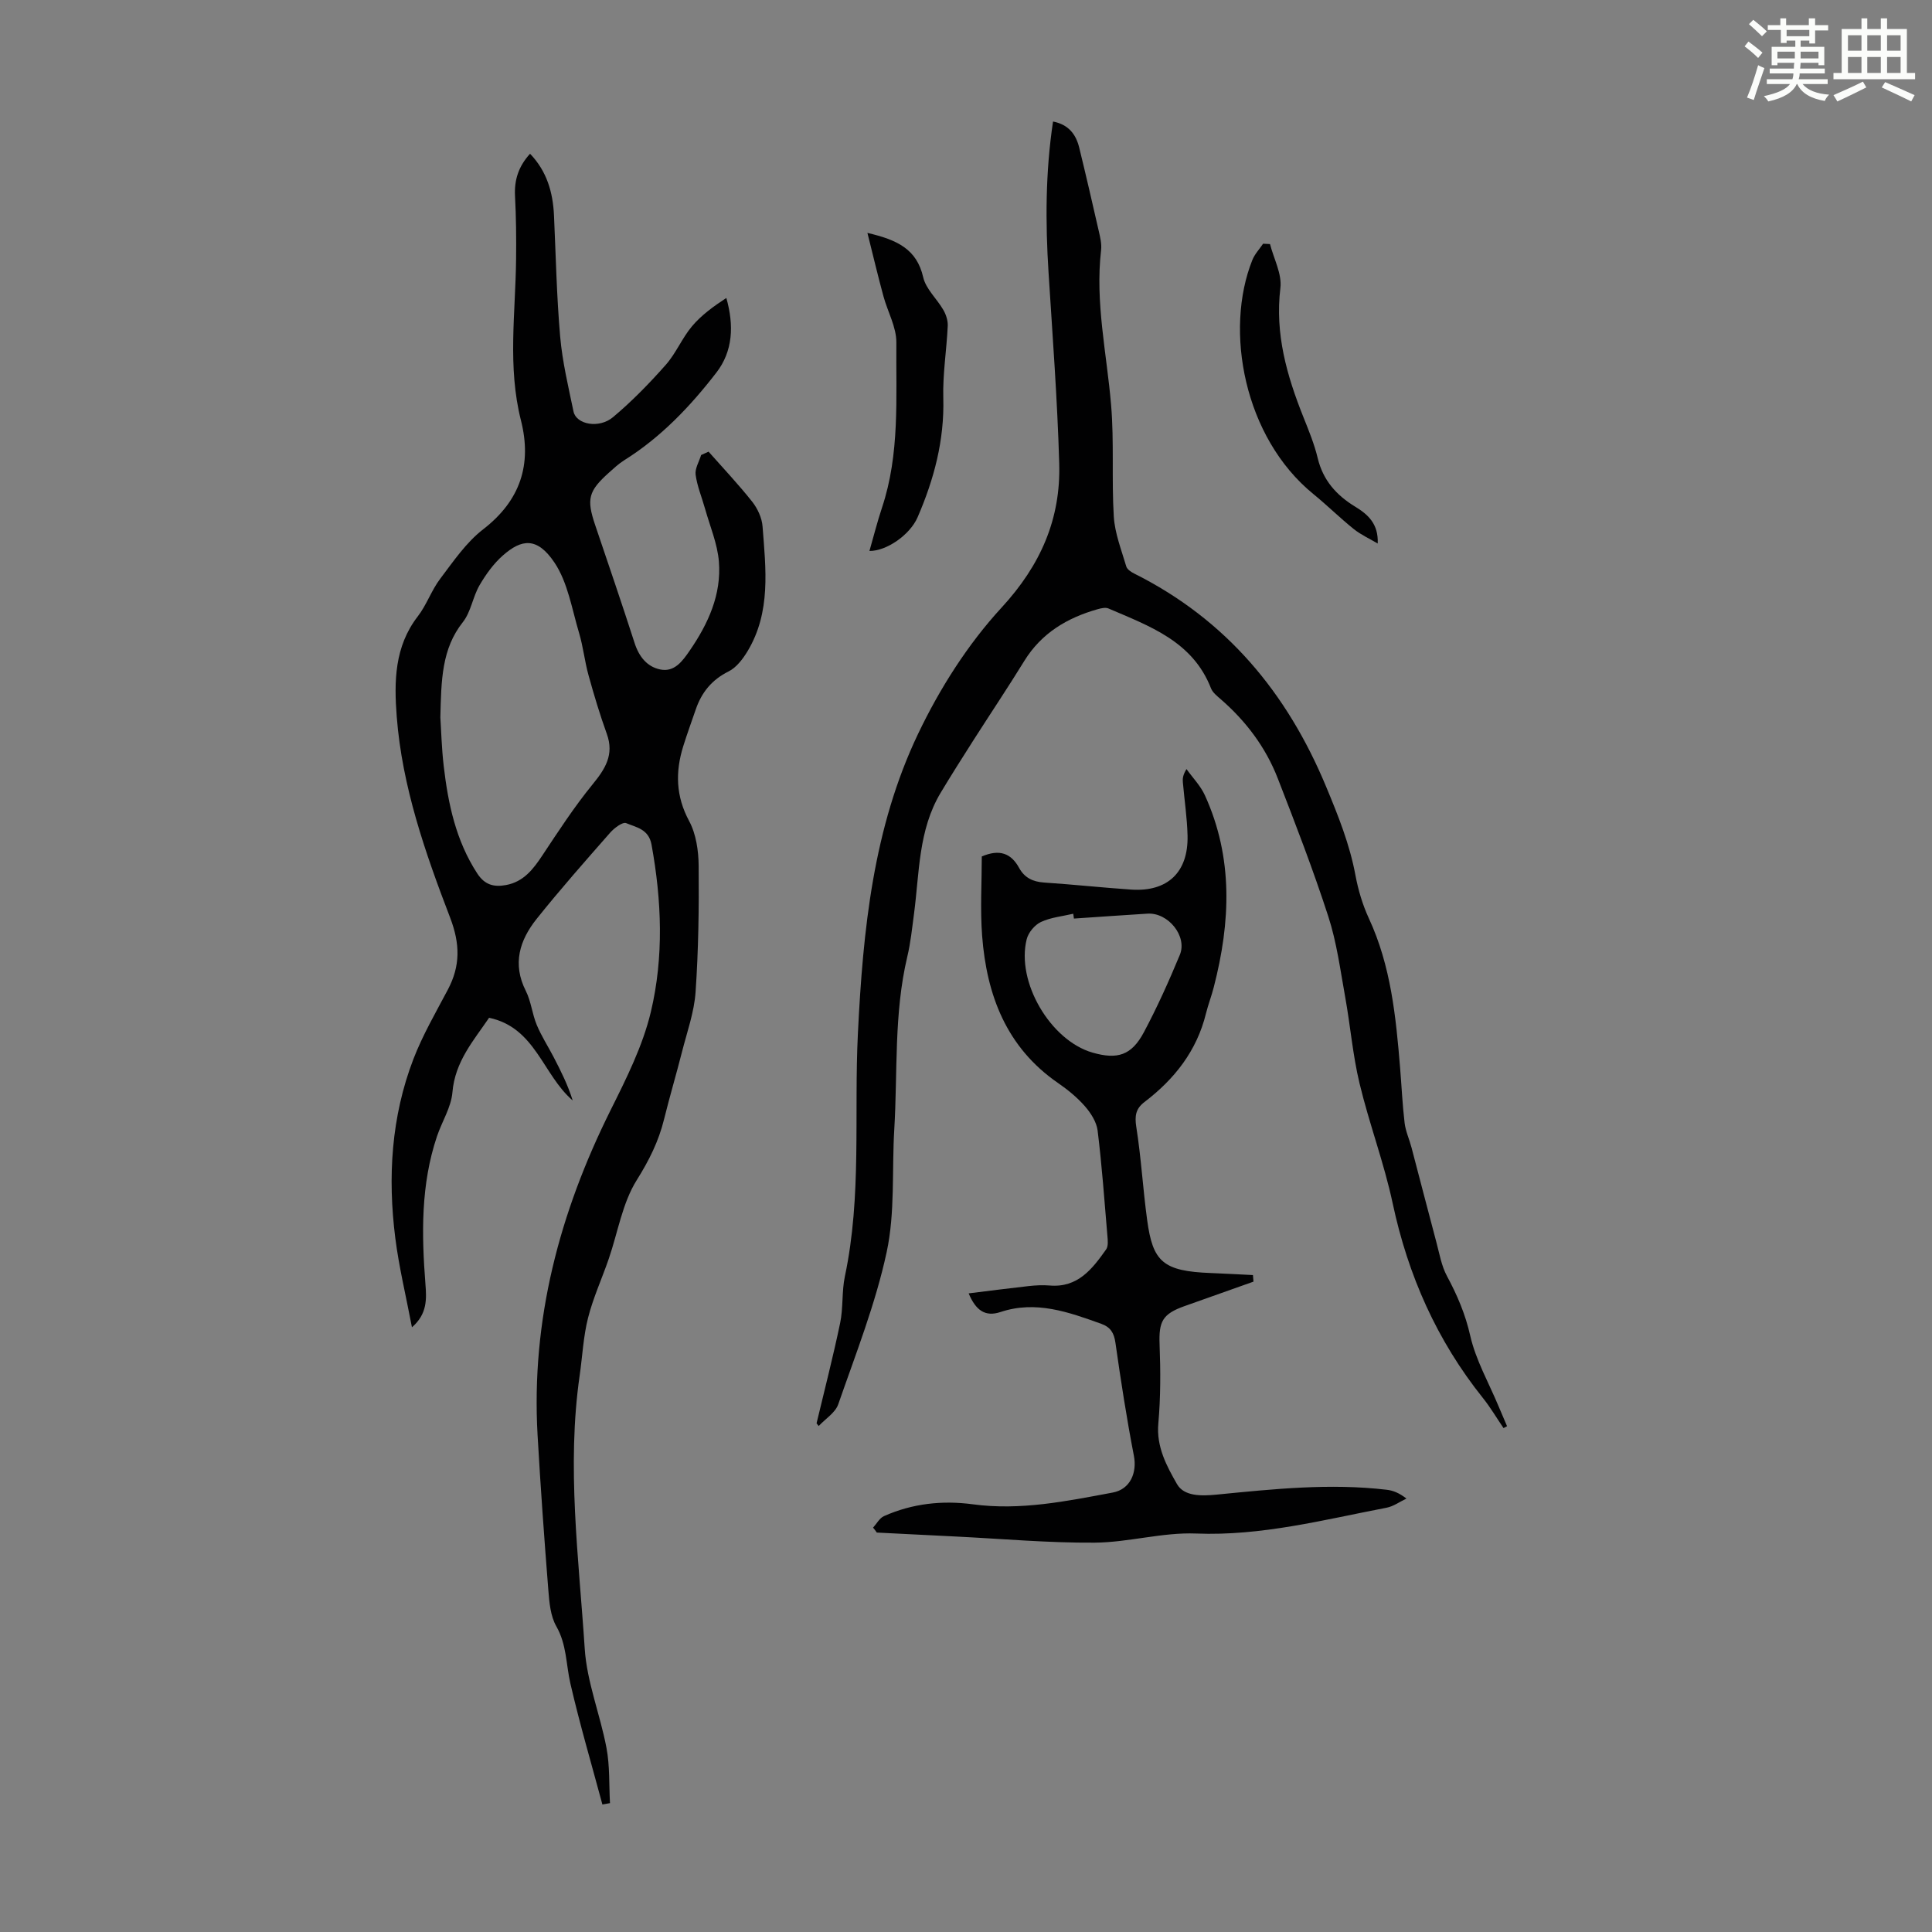
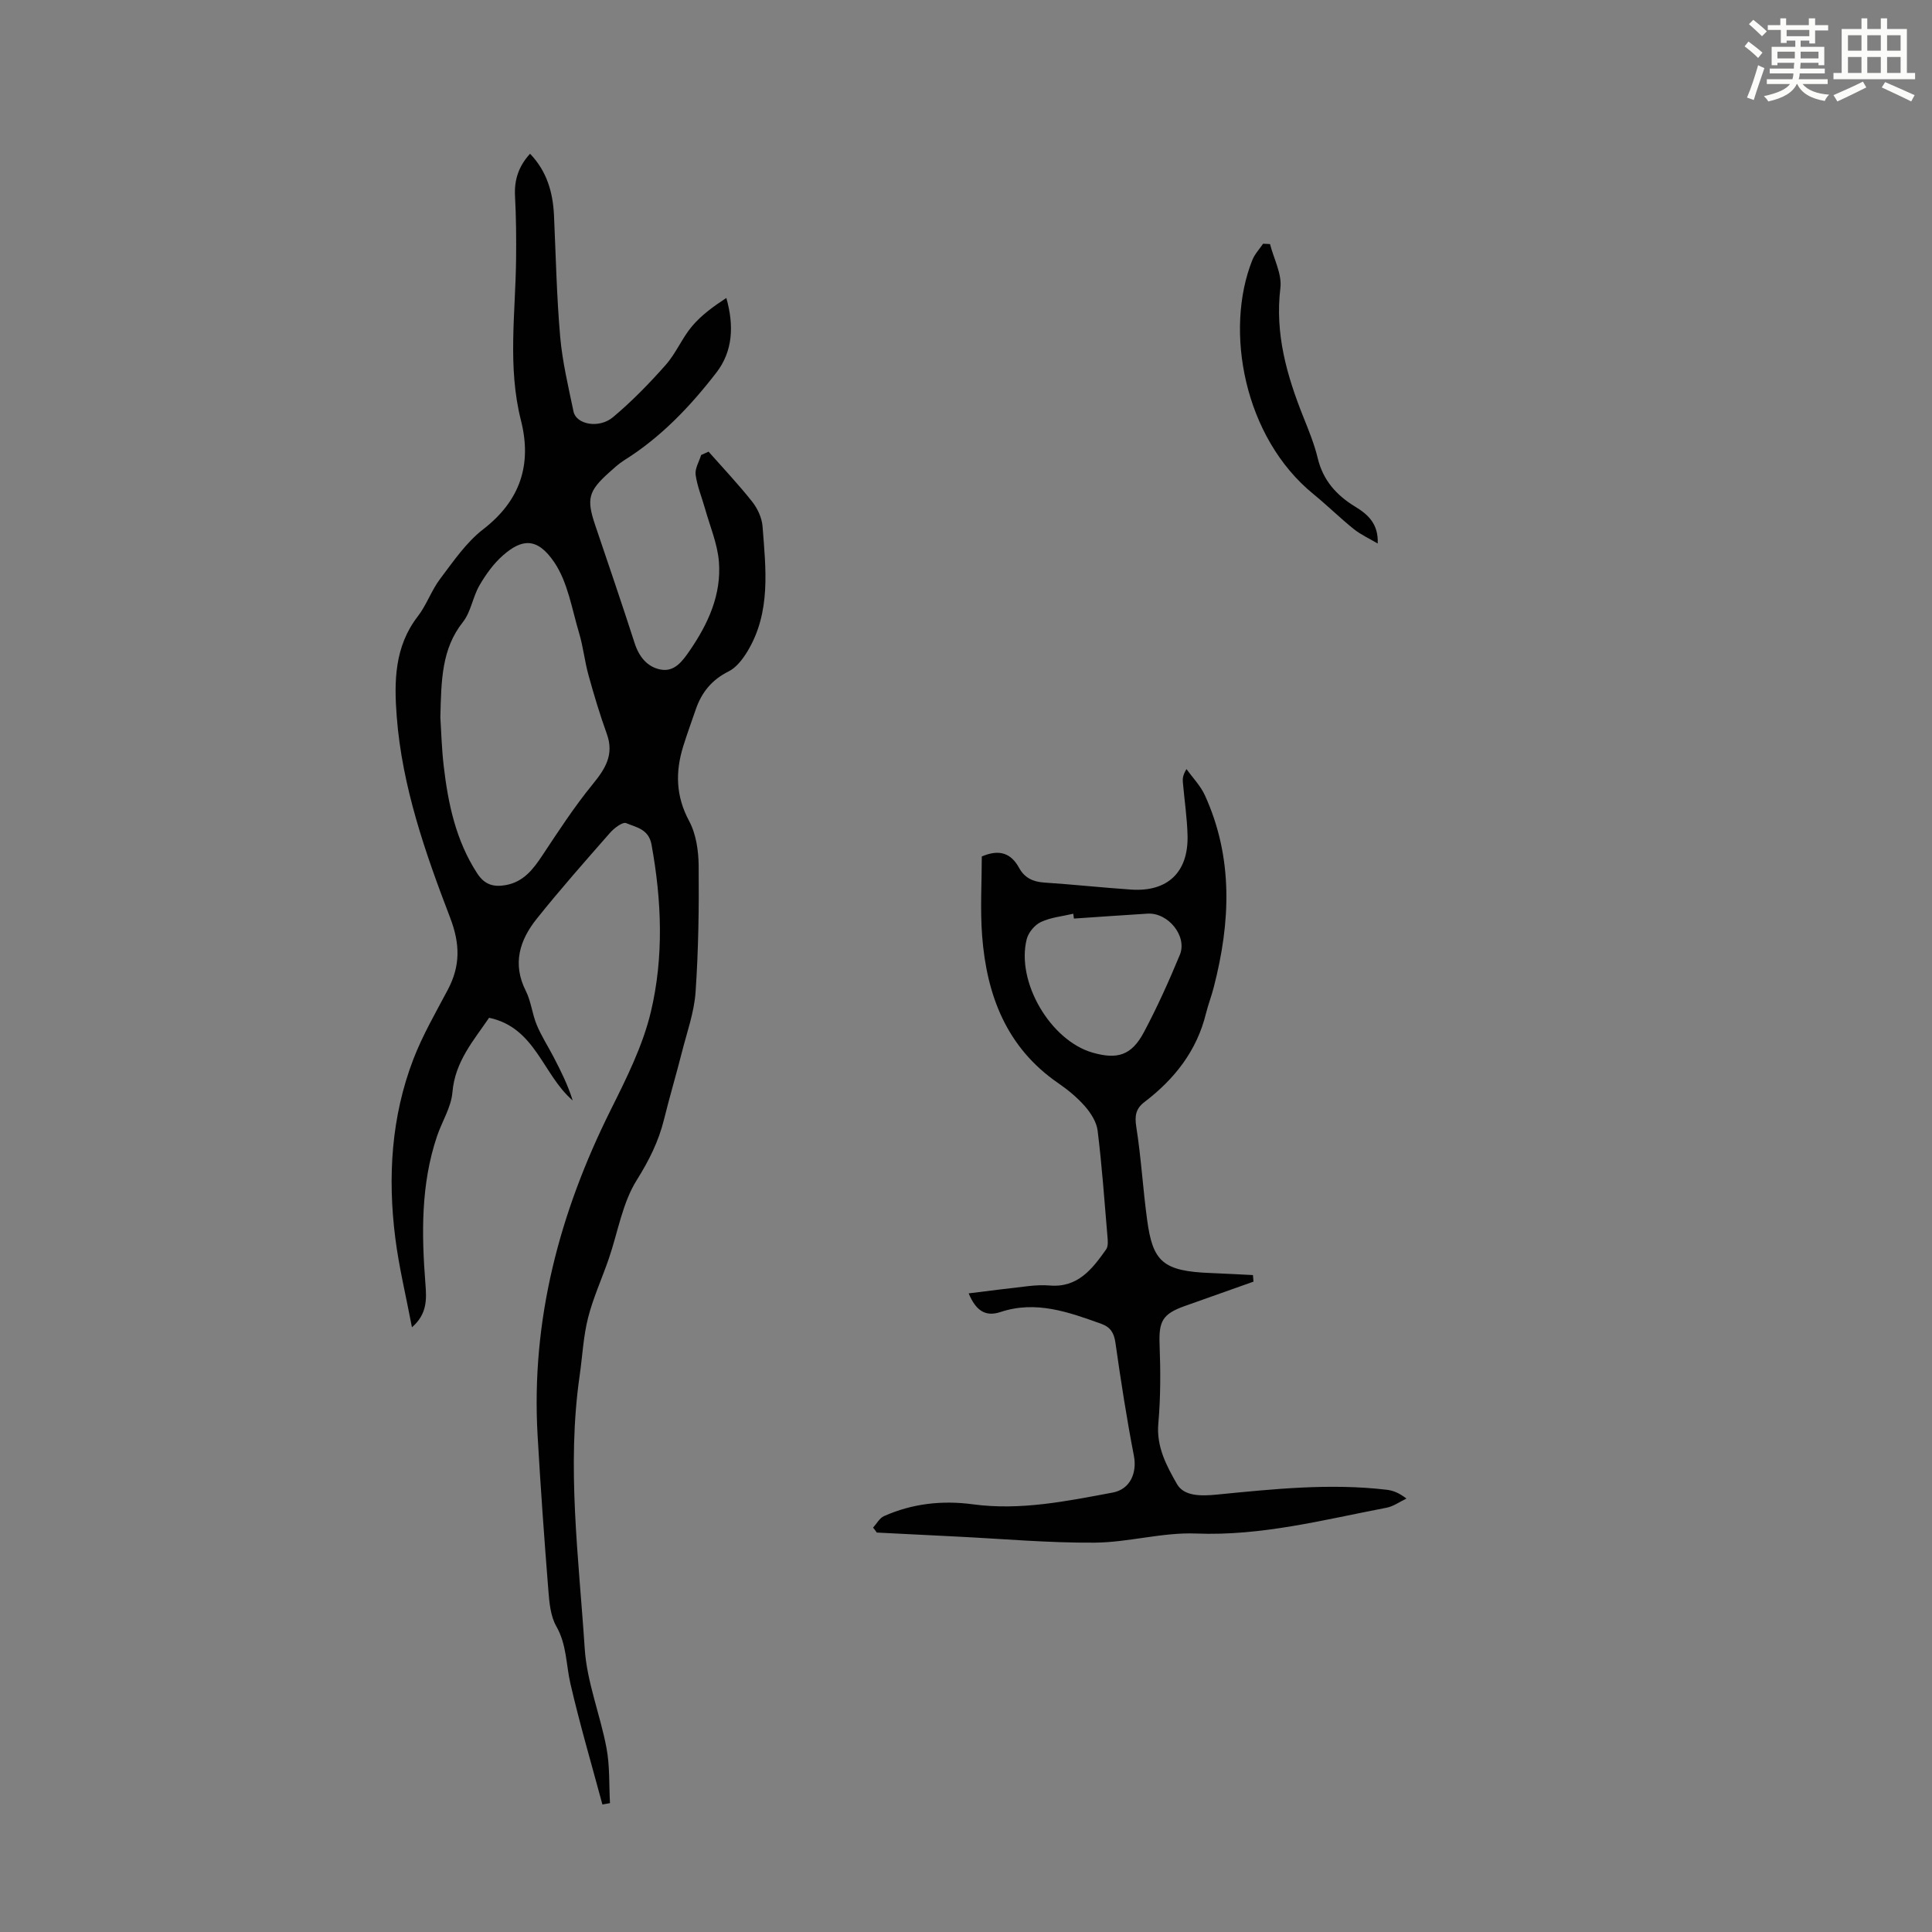
<svg xmlns="http://www.w3.org/2000/svg" enable-background="new 0 0 400 400" viewBox="0 0 400 400">
  <rect x="0" y="0" width="400" height="400" fill="#808080" stroke="none" />
  <path d="m361.2 9.6.8-1c.9.7 1.9 1.4 2.9 2.3l-.9 1.1c-1-1-2-1.8-2.8-2.4zm.5 10.6c.9-2.1 1.6-4.3 2.3-6.7.4.2.8.4 1.3.6-.7 2.1-1.5 4.3-2.2 6.6zm.4-15.2.9-.9c1 .8 2 1.6 2.8 2.4l-1 1c-.9-.9-1.8-1.7-2.7-2.5zm12.5-1.2h1.2v1.4h2.7v1.1h-2.7v2.7h-1.2v-.6h-1.8v1.3h4.9v3.8h-1.2v-.5h-3.7c0 .4-.1.9-.1 1.2h5.1v1h-5.2c0 .5-.1.9-.2 1.2h6v1h-5.2c1.1 1.3 2.9 2 5.5 2.2-.4.4-.7.8-.9 1.3-2.9-.5-4.8-1.6-5.7-3.5h-.1c-.8 1.7-2.7 2.9-5.9 3.6-.2-.4-.6-.8-.9-1.1 2.8-.6 4.6-1.4 5.4-2.5h-4.8v-1h5.3c.1-.3.2-.7.2-1.2h-4.9v-1h5c0-.4 0-.8.1-1.2h-3.5v.5h-1.2v-3.8h4.9v-1.3h-1.8v.5h-1.2v-2.7h-2.7v-1h2.6v-1.4h1.2v1.4h4.7v-1.4zm-6.6 8.3h3.6c0-.4 0-.9 0-1.4h-3.6zm1.9-4.6h4.7v-1.3h-4.7zm6.6 3.2h-3.7v1.4h3.7z" fill="#fbfcfa" />
  <path d="m385.3 3.8h1.3v2.2h2.8v-2.2h1.3v2.2h4.1v9.1h1.7v1.3h-16.9v-1.3h1.7v-9.1h4.1v-2.2zm.4 13.1.7 1.2c-1.8.9-3.8 1.9-6 2.9-.2-.4-.5-.8-.8-1.3 2.3-1 4.3-1.9 6.1-2.8zm-3.1-6.4h2.8v-3.2h-2.8zm0 4.6h2.8v-3.3h-2.8zm4-4.6h2.8v-3.2h-2.8zm0 4.6h2.8v-3.3h-2.8zm3.7 1.9c2.1.9 4.1 1.8 6.1 2.7l-.7 1.3c-2.2-1.1-4.2-2-6.1-2.9zm3.2-9.7h-2.8v3.2h2.8zm-2.8 7.8h2.8v-3.3h-2.8z" fill="#fbfcfa" />
  <g fill="#010102">
    <path d="m101.26 210.72c-3.15 4.65-7.06 9.03-7.59 15.43-.26 3.11-2.17 6.05-3.2 9.12-3.36 9.98-3.19 20.24-2.39 30.56.24 3.06.42 6.2-2.79 8.97-1.25-6.56-2.69-12.48-3.45-18.49-1.59-12.59-.84-25.07 3.74-37.01 1.91-4.97 4.63-9.65 7.13-14.38 2.62-4.95 2.57-9.48.48-14.94-5.15-13.43-9.93-27.1-11.05-41.61-.56-7.24-.49-14.49 4.36-20.76 1.83-2.37 2.82-5.38 4.63-7.77 2.73-3.61 5.39-7.54 8.9-10.25 7.72-5.96 10.13-13.44 7.83-22.54-2.81-11.09-1.13-22.24-1.01-33.38.05-4.35.01-8.71-.22-13.06-.18-3.33.71-6.15 3.11-8.78 3.49 3.63 4.74 8 4.96 12.8.38 8.37.55 16.76 1.28 25.1.46 5.2 1.69 10.34 2.76 15.47.56 2.68 5.27 3.61 8.19 1.16 3.91-3.28 7.51-6.98 10.89-10.8 2.13-2.4 3.39-5.56 5.46-8.02 1.94-2.3 4.44-4.11 7.1-5.85 1.62 5.72 1.35 11.04-2.06 15.45-5.41 7.01-11.51 13.42-19.13 18.18-1.13.71-2.12 1.65-3.12 2.54-4.26 3.82-4.66 5.47-2.86 10.81 2.76 8.15 5.54 16.29 8.18 24.47.9 2.8 2.58 4.92 5.33 5.47 2.92.59 4.58-1.73 6.08-3.91 3.82-5.56 6.59-11.6 6.04-18.43-.3-3.69-1.84-7.29-2.86-10.92-.66-2.36-1.63-4.66-1.96-7.06-.17-1.28.73-2.72 1.14-4.08.51-.23 1.02-.47 1.54-.7 3.04 3.44 6.2 6.78 9.04 10.37 1.11 1.41 2.01 3.35 2.14 5.12.67 8.79 1.77 17.72-3.11 25.83-.98 1.62-2.32 3.39-3.94 4.19-3.47 1.73-5.57 4.33-6.78 7.86-.87 2.53-1.79 5.05-2.59 7.61-1.66 5.32-1.55 10.35 1.22 15.5 1.44 2.68 1.94 6.14 1.97 9.25.08 8.72-.04 17.47-.64 26.17-.29 4.17-1.77 8.27-2.81 12.37-1.18 4.66-2.56 9.27-3.71 13.94-1.12 4.57-3.11 8.54-5.66 12.61-2.99 4.77-3.91 10.83-5.8 16.31-1.4 4.08-3.23 8.05-4.28 12.21-.98 3.86-1.16 7.91-1.73 11.88-2.73 18.92-.19 37.77 1.04 56.6.45 6.93 3.21 13.67 4.51 20.58.7 3.72.51 7.6.72 11.41-.52.09-1.04.18-1.57.28-2.24-8.33-4.68-16.61-6.62-25.01-.92-3.97-.75-8.09-2.92-11.88-1.21-2.12-1.45-4.93-1.65-7.47-.85-10.69-1.62-21.39-2.23-32.1-1.36-23.85 4.54-46.06 15.11-67.28 3.27-6.56 6.66-13.3 8.34-20.35 2.71-11.38 2.25-23.06.14-34.65-.59-3.22-3.16-3.56-5.25-4.44-.72-.3-2.46 1.01-3.3 1.96-5.16 5.88-10.35 11.75-15.23 17.86-3.52 4.41-5.08 9.32-2.24 14.93 1.09 2.16 1.31 4.75 2.25 7.01.96 2.31 2.34 4.44 3.5 6.67 1.5 2.89 2.96 5.8 3.95 8.99-6.22-5.35-7.7-15.1-17.31-17.12zm-10.09-62.18c.17 2.51.26 6.32.7 10.09.91 7.81 2.52 15.4 6.92 22.18 1.56 2.41 3.46 2.89 5.97 2.43 3.64-.67 5.63-3.27 7.54-6.15 3.31-4.99 6.59-10.04 10.37-14.67 2.63-3.22 4.52-6.15 2.97-10.46-1.44-3.99-2.66-8.06-3.79-12.15-.8-2.87-1.1-5.88-1.95-8.73-1.49-4.97-2.33-10.48-5.12-14.63-3.59-5.33-6.79-4.84-10.63-1.48-1.95 1.71-3.56 3.95-4.88 6.22-1.39 2.4-1.76 5.48-3.43 7.6-4.4 5.55-4.48 11.97-4.67 19.75z" />
-     <path d="m169.06 294.68c1.65-6.91 3.43-13.8 4.88-20.75.66-3.15.32-6.51.98-9.66 3.53-16.64 1.87-33.55 2.7-50.32 1.05-21.37 3.16-42.56 12.47-62.04 4.47-9.36 10.28-18.52 17.28-26.12 8.09-8.79 12.27-18.35 11.93-29.88-.38-13.17-1.38-26.33-2.21-39.49-.66-10.4-.65-20.76.93-31.26 3.22.63 4.74 2.65 5.42 5.4 1.4 5.73 2.73 11.48 4.04 17.24.3 1.3.64 2.69.49 3.98-1.26 10.83 1.17 21.38 2.07 32.05.65 7.67.09 15.44.56 23.13.22 3.48 1.58 6.91 2.58 10.31.18.62 1.02 1.17 1.69 1.5 19 9.51 31.61 24.66 39.68 44.08 2.5 6.01 4.89 11.94 6.08 18.36.57 3.05 1.48 6.12 2.78 8.93 4.57 9.85 5.6 20.39 6.47 30.99.31 3.79.48 7.6.93 11.37.21 1.73.98 3.38 1.43 5.09 1.73 6.56 3.42 13.13 5.17 19.69.62 2.33 1.04 4.81 2.16 6.9 2.12 3.94 3.81 7.87 4.82 12.34 1.14 5.04 3.83 9.74 5.85 14.58.58 1.4 1.19 2.79 1.78 4.18-.24.13-.48.26-.73.39-1.42-2.08-2.7-4.27-4.27-6.23-9.53-11.91-15.5-25.38-18.68-40.3-1.79-8.4-4.87-16.51-6.87-24.87-1.4-5.84-1.89-11.9-2.96-17.83-1.01-5.59-1.75-11.3-3.49-16.67-3.13-9.66-6.79-19.15-10.47-28.61-2.51-6.46-6.61-11.89-11.86-16.44-.75-.65-1.63-1.35-1.97-2.22-3.8-9.75-12.73-12.86-21.22-16.52-.62-.27-1.53-.05-2.25.15-6.31 1.79-11.62 4.94-15.18 10.71-3.4 5.52-7.01 10.91-10.5 16.37-2.31 3.63-4.63 7.27-6.84 10.96-4.6 7.71-4.37 16.5-5.49 24.99-.4 2.99-.7 6.01-1.4 8.93-2.79 11.78-1.98 23.81-2.69 35.74-.51 8.48.19 17.19-1.57 25.38-2.31 10.74-6.41 21.11-10.03 31.53-.61 1.76-2.67 3.02-4.05 4.5-.14-.17-.29-.36-.44-.56z" />
    <path d="m180.76 316.28c.75-.82 1.34-1.98 2.27-2.39 5.87-2.61 12.07-3.29 18.39-2.44 9.85 1.33 19.4-.65 28.95-2.43 3.65-.68 5.07-4.12 4.39-7.62-1.5-7.75-2.71-15.57-3.82-23.39-.29-2.05-1.02-3.24-2.94-3.93-6.77-2.43-13.52-4.88-20.86-2.44-3.18 1.06-5.12-.36-6.59-3.86 4.3-.53 8.35-1.06 12.41-1.51 1.44-.16 2.92-.24 4.36-.12 5.83.5 8.83-3.43 11.69-7.47.49-.69.34-1.92.26-2.89-.61-7.25-1.13-14.5-2.02-21.72-.22-1.77-1.4-3.62-2.62-5.02-1.6-1.83-3.55-3.43-5.57-4.82-10.69-7.37-14.78-18.18-15.72-30.47-.42-5.52-.07-11.11-.07-16.44 3.71-1.59 6.09-.62 7.72 2.36 1.13 2.06 2.85 2.88 5.17 3.04 6.03.4 12.04 1.05 18.06 1.46 7.52.5 11.83-3.59 11.65-11.18-.09-3.68-.65-7.35-.97-11.03-.07-.75-.01-1.51.75-2.74 1.29 1.8 2.91 3.45 3.81 5.43 5.91 12.96 5.31 26.29 1.84 39.72-.47 1.84-1.16 3.62-1.62 5.46-1.9 7.74-6.52 13.59-12.73 18.32-1.82 1.39-2.05 2.88-1.69 5.18 1.01 6.39 1.37 12.87 2.25 19.28 1.17 8.57 3.21 10.58 13.22 10.95 2.89.11 5.79.28 8.68.42.04.45.07.91.11 1.36-4.75 1.68-9.51 3.37-14.26 5.06-4.61 1.64-5.36 3.19-5.18 7.98.21 5.43.22 10.91-.26 16.32-.44 4.84 1.73 8.82 3.86 12.55 1.46 2.55 4.99 2.5 8.25 2.18 11.69-1.15 23.41-2.39 35.18-1 1.3.15 2.55.64 4.08 1.82-1.37.65-2.68 1.62-4.13 1.9-13.04 2.5-25.9 5.88-39.43 5.34-6.96-.28-13.99 1.84-21 1.89-9.58.07-19.16-.8-28.74-1.27-3.79-.19-7.59-.38-11.38-.57-1.66-.08-3.32-.17-4.98-.25-.24-.38-.51-.7-.77-1.02zm41.58-126.1c-.04-.33-.09-.66-.13-1-2.25.53-4.65.75-6.7 1.71-1.28.6-2.59 2.17-2.94 3.55-2.23 8.85 4.92 20.98 13.62 23.49 5.16 1.48 8.08.58 10.63-4.2 2.77-5.19 5.19-10.59 7.45-16.03 1.6-3.86-2.41-8.8-6.68-8.54-5.09.31-10.17.68-15.25 1.02z" />
-     <path d="m179.59 48.22c6.18 1.44 10.22 3.36 11.55 9.19.56 2.44 2.84 4.45 4.17 6.76.56.97.96 2.21.91 3.3-.23 4.99-1.06 9.98-.92 14.94.24 8.72-1.91 16.81-5.32 24.68-1.57 3.63-6.41 7.01-9.97 6.98.87-3.03 1.62-6.02 2.59-8.94 3.73-11.16 2.88-22.75 2.98-34.21.03-3.19-1.81-6.39-2.68-9.61-1.1-4.04-2.07-8.12-3.31-13.09z" />
    <path d="m285.24 112.53c-1.66-.99-3.46-1.8-4.95-2.99-2.88-2.31-5.51-4.92-8.37-7.25-14.38-11.72-18.47-33.91-12.63-48.47.49-1.22 1.47-2.25 2.22-3.36.48.02.96.05 1.43.07.78 3.04 2.5 6.19 2.15 9.09-1.15 9.49 1.33 18.12 4.75 26.7 1.12 2.8 2.28 5.62 2.98 8.54 1.1 4.58 3.87 7.67 7.74 10.03 2.63 1.6 4.86 3.55 4.68 7.64z" />
  </g>
</svg>